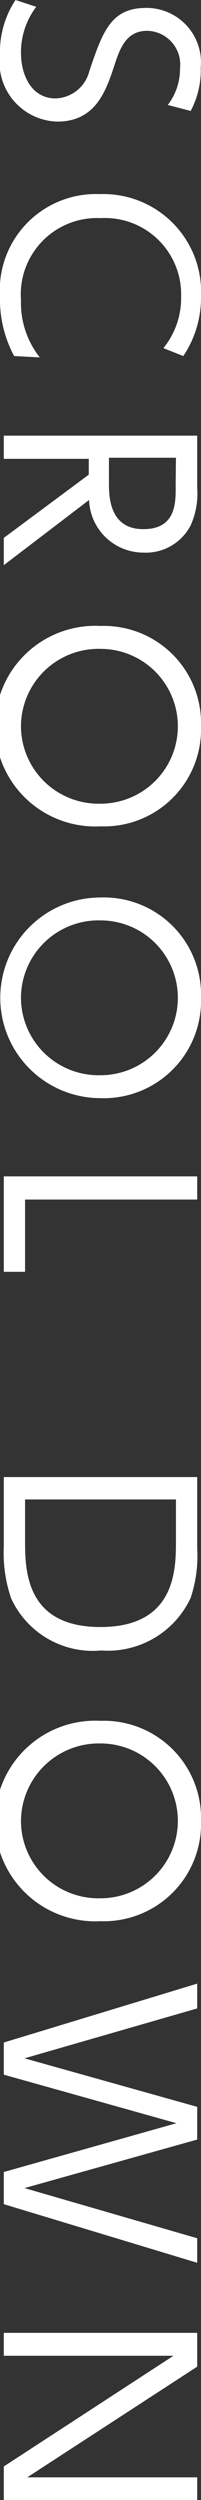
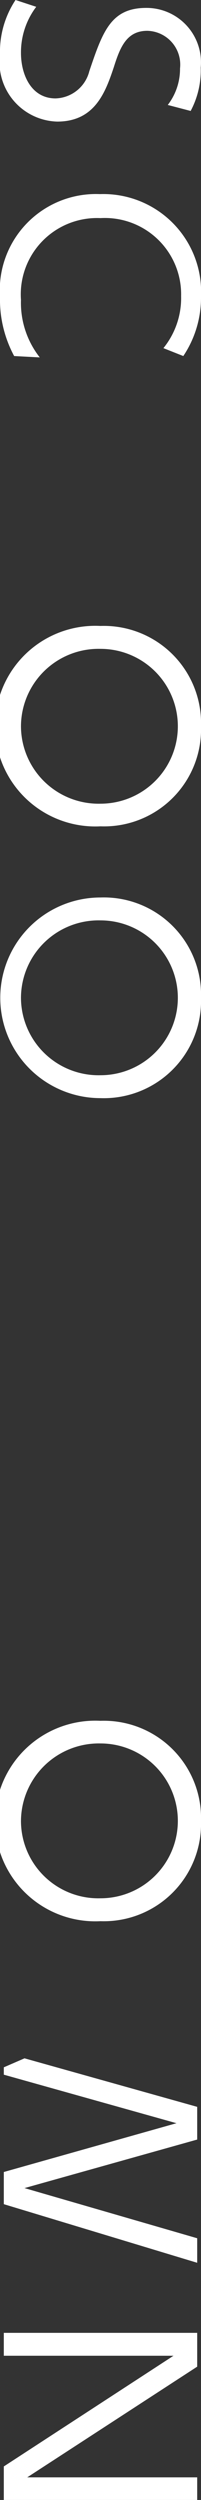
<svg xmlns="http://www.w3.org/2000/svg" viewBox="0 0 7.38 91.7">
  <rect x="0" y="0" width="7.38" height="91.7" fill="#333333" stroke="none" />
  <defs>
    <style>.cls-1{fill:#fff;}</style>
  </defs>
  <g id="レイヤー_2" data-name="レイヤー 2">
    <g id="レイヤー_1-2" data-name="レイヤー 1">
      <path class="cls-1" d="M6.16,3.85a2.17,2.17,0,0,0,.45-1.34,1.24,1.24,0,0,0-1.2-1.38c-.76,0-1,.6-1.23,1.33-.31.93-.7,2-2.08,2A2.18,2.18,0,0,1,0,2,3.45,3.45,0,0,1,.57,0l.76.25A2.77,2.77,0,0,0,.77,1.94c0,.82.39,1.67,1.27,1.67a1.32,1.32,0,0,0,1.24-1C3.77,1.16,4.07.29,5.37.29a2,2,0,0,1,2,2.19A3.18,3.18,0,0,1,7,4.07Z" />
      <path class="cls-1" d="M.52,13.06A4.38,4.38,0,0,1,0,10.89,3.53,3.53,0,0,1,3.67,7.12a3.59,3.59,0,0,1,3.71,3.76,3.85,3.85,0,0,1-.65,2.18L6,12.77a2.92,2.92,0,0,0,.65-1.91A2.8,2.8,0,0,0,3.69,8,2.8,2.8,0,0,0,.77,11a3.24,3.24,0,0,0,.69,2.11Z" />
-       <path class="cls-1" d="M7.24,17.88A2.86,2.86,0,0,1,7,19.27a1.85,1.85,0,0,1-1.73,1,2,2,0,0,1-2-1.93L.14,20.73v-1l3.12-2.32v-.58H.14v-.85h7.1Zm-.78-1.09H4v.94c0,.44,0,1.68,1.26,1.68s1.19-1.06,1.19-1.67Z" />
      <path class="cls-1" d="M7.38,26.64a3.56,3.56,0,0,1-3.69,3.67,3.68,3.68,0,1,1,0-7.35A3.57,3.57,0,0,1,7.38,26.64Zm-6.61,0a2.85,2.85,0,0,0,2.92,2.84,2.84,2.84,0,1,0,0-5.68A2.85,2.85,0,0,0,.77,26.64Z" />
      <path class="cls-1" d="M7.38,36.6a3.57,3.57,0,0,1-3.69,3.68,3.68,3.68,0,1,1,0-7.36A3.57,3.57,0,0,1,7.38,36.6Zm-6.61,0a2.85,2.85,0,0,0,2.92,2.84,2.84,2.84,0,1,0,0-5.68A2.85,2.85,0,0,0,.77,36.6Z" />
-       <path class="cls-1" d="M7.24,44H.92v2.65H.14v-3.5h7.1Z" />
-       <path class="cls-1" d="M7.24,54.18v2.6A4.87,4.87,0,0,1,7,58.61a3.35,3.35,0,0,1-3.28,1.93A3.3,3.3,0,0,1,.41,58.63a5.14,5.14,0,0,1-.27-1.92V54.18ZM.92,55v1.47c0,1.1,0,3.21,2.77,3.21s2.77-2.13,2.77-3.16V55Z" />
      <path class="cls-1" d="M7.38,66.8a3.57,3.57,0,0,1-3.69,3.67,3.68,3.68,0,1,1,0-7.35A3.57,3.57,0,0,1,7.38,66.8Zm-6.61,0a2.84,2.84,0,0,0,2.92,2.83,2.84,2.84,0,1,0,0-5.68A2.86,2.86,0,0,0,.77,66.8Z" />
-       <path class="cls-1" d="M.14,76.1V74.92l7.1-2.16v.91L.9,75.5l6.34,1.78v1.2L.9,80.26,7.24,82.1V83L.14,80.85V79.67l6.34-1.79Z" />
+       <path class="cls-1" d="M.14,76.1V74.92v.91L.9,75.5l6.34,1.78v1.2L.9,80.26,7.24,82.1V83L.14,80.85V79.67l6.34-1.79Z" />
      <path class="cls-1" d="M7.24,86.81,1,90.87H7.24v.83H.14V90.47l6.23-4.06H.14v-.84h7.1Z" />
    </g>
  </g>
</svg>